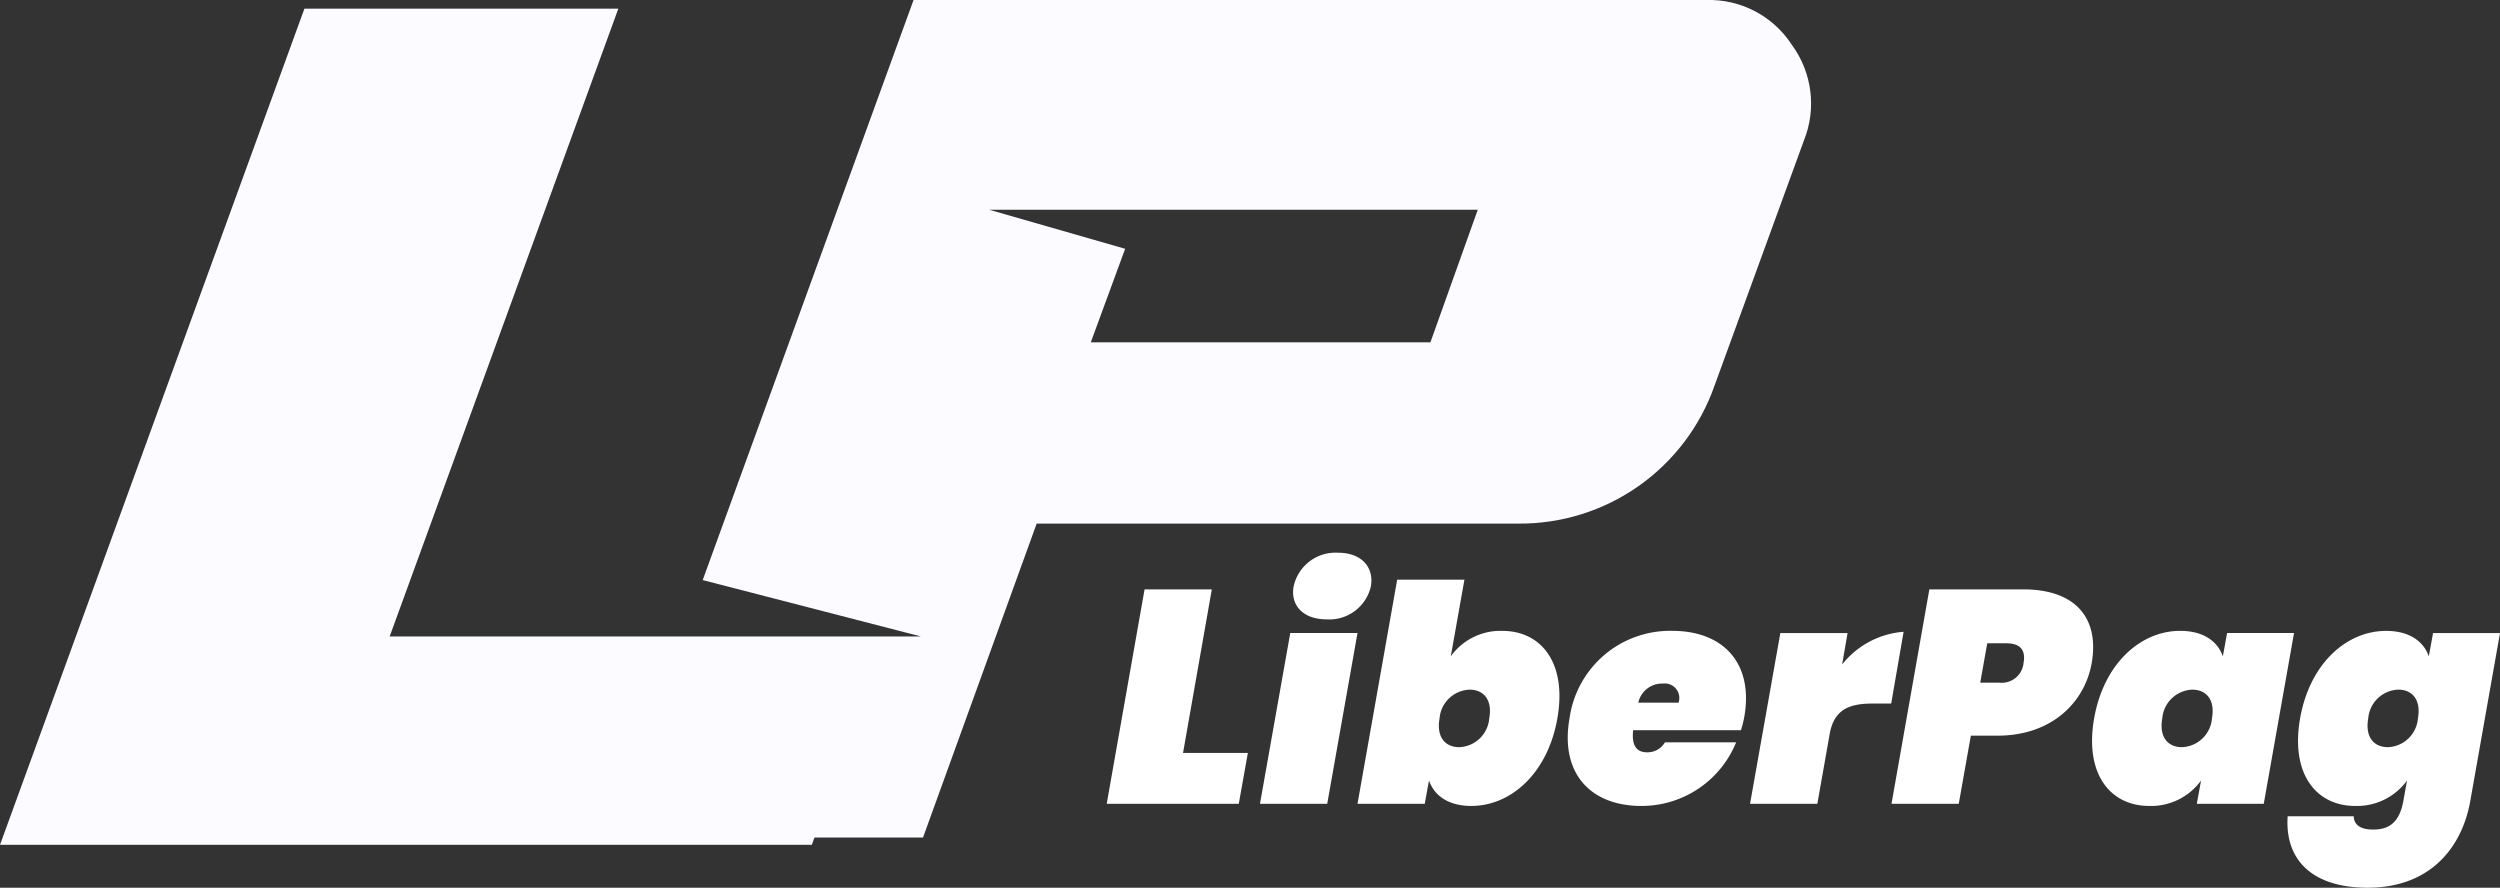
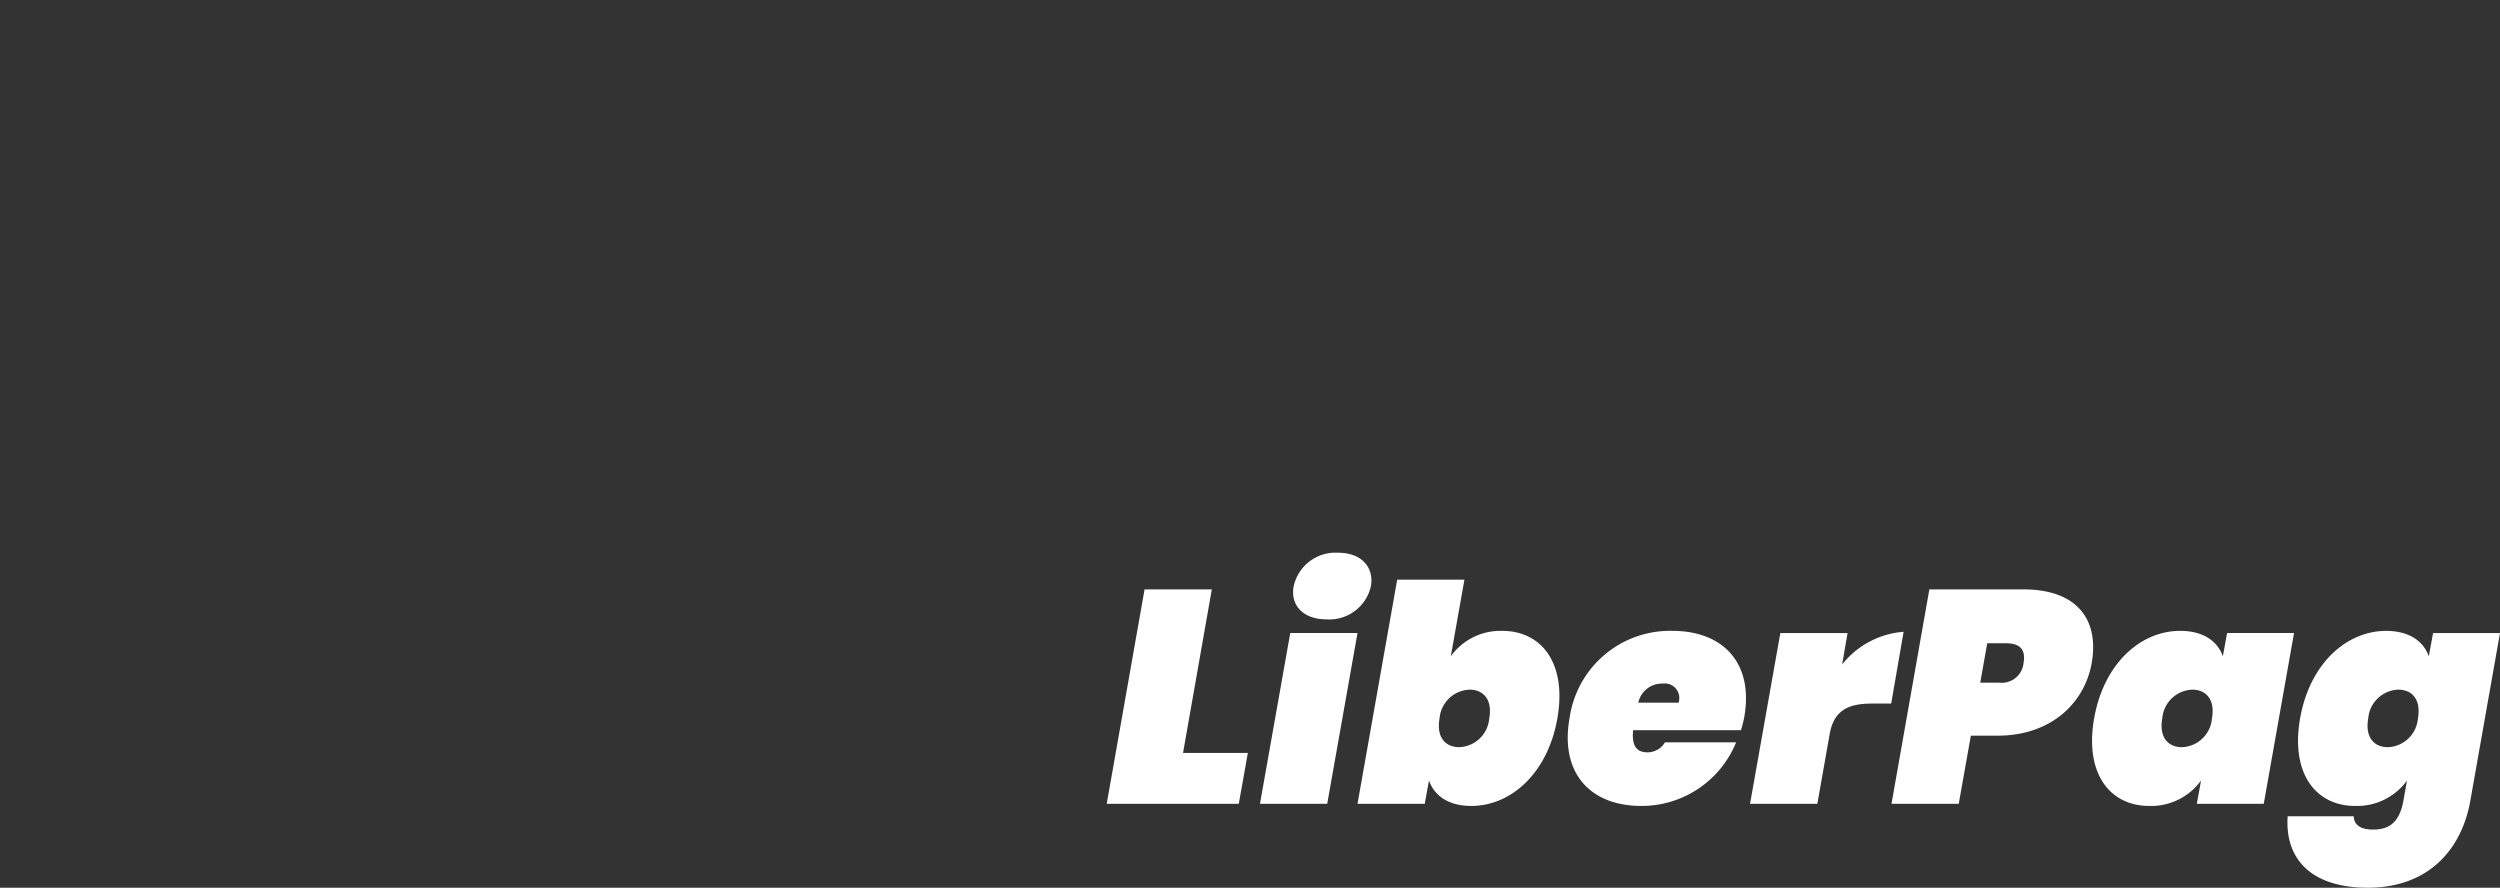
<svg xmlns="http://www.w3.org/2000/svg" width="214.6" height="76.202" viewBox="0 0 214.6 76.202">
  <rect x="0" y="0" width="214.6" height="76.202" fill="#333333" stroke="none" />
  <defs>
    <clipPath id="clip-path">
      <path id="Path_43854" data-name="Path 43854" d="M97.882,22.093,86.211,18.741H128.15l-4.065,11.382H94.932ZM79.719.737,61.619,50.53l18.723,4.839H34.748l1.24-3.4L54.377,1.479H27.431L1.3,73.255H70.985l.229-.626h9.317l9.756-26.946h41.348a17.7,17.7,0,0,0,16.84-11.845l7.666-21.023A8.507,8.507,0,0,0,155.1,4.57,8.452,8.452,0,0,0,147.779.737Z" transform="translate(-1.299 -0.737)" fill="none" />
    </clipPath>
    <clipPath id="clip-path-2">
-       <rect id="Rectangle_22165" data-name="Rectangle 22165" width="158.526" height="74.149" fill="#fcfbff" />
-     </clipPath>
+       </clipPath>
  </defs>
  <g id="logo" transform="translate(-360 -35)">
    <path id="Path_50010" data-name="Path 50010" d="M3.25-18.408,0,0H11.336l.78-4.368H6.552l2.47-14.04ZM13.156,0h5.772l2.6-14.664H15.756Zm5.72-15.834a3.655,3.655,0,0,0,3.8-2.834c.286-1.612-.78-2.886-2.808-2.886a3.68,3.68,0,0,0-3.822,2.886C15.756-17.082,16.822-15.834,18.876-15.834Zm10.66,3.172,1.17-6.578H24.934L21.528,0H27.3l.364-2C28.132-.676,29.354.182,31.3.182c3.38,0,6.552-2.782,7.384-7.514s-1.352-7.514-4.732-7.514A5.243,5.243,0,0,0,29.536-12.662Zm3.3,5.33a2.685,2.685,0,0,1-2.574,2.47c-1.2,0-1.976-.858-1.69-2.47A2.685,2.685,0,0,1,31.148-9.8C32.344-9.8,33.124-8.944,32.838-7.332Zm14.9-2.99a1.25,1.25,0,0,1,1.352,1.638H45.63A2.088,2.088,0,0,1,47.736-10.322Zm6.292,5.044h-6.11a1.736,1.736,0,0,1-1.508.858c-.806,0-1.378-.416-1.222-1.9h9.256a9.2,9.2,0,0,0,.286-1.144c.806-4.6-1.794-7.384-6.188-7.384a8.713,8.713,0,0,0-8.814,7.514C38.9-2.652,41.5.182,45.89.182A8.756,8.756,0,0,0,54.028-5.278Zm8.034-.728c.364-2,1.56-2.6,3.64-2.6H67.34l1.066-6.162a7.451,7.451,0,0,0-5.278,2.808l.468-2.7H57.824L55.224,0H61ZM74.984-10.4l.6-3.38H77.22c1.3,0,1.664.676,1.482,1.69a1.88,1.88,0,0,1-2.08,1.69Zm9.568-1.69c.65-3.718-1.248-6.318-5.876-6.318h-8.06L67.366,0h5.772l1.04-5.85h2.288C81.094-5.85,83.954-8.684,84.552-12.09Zm.208,4.758C83.928-2.6,86.112.182,89.492.182A5.292,5.292,0,0,0,93.938-2l-.364,2H99.32l2.6-14.664H96.174l-.364,2c-.468-1.326-1.716-2.184-3.666-2.184C88.764-14.846,85.592-12.064,84.76-7.332Zm10.114,0A2.685,2.685,0,0,1,92.3-4.862c-1.2,0-1.976-.858-1.69-2.47A2.685,2.685,0,0,1,93.184-9.8C94.38-9.8,95.16-8.944,94.874-7.332Zm7.566,0C101.608-2.6,103.792.182,107.172.182A5.292,5.292,0,0,0,111.618-2L111.306-.26c-.364,2.054-1.43,2.47-2.6,2.47-1.066,0-1.638-.39-1.664-1.144h-5.668c-.26,3.718,2.08,6.136,6.864,6.136,5.486,0,8.138-3.588,8.814-7.462l2.548-14.4h-5.746l-.364,2c-.468-1.326-1.716-2.184-3.666-2.184C106.444-14.846,103.272-12.064,102.44-7.332Zm10.114,0a2.685,2.685,0,0,1-2.574,2.47c-1.2,0-1.976-.858-1.69-2.47a2.685,2.685,0,0,1,2.574-2.47C112.06-9.8,112.84-8.944,112.554-7.332Z" transform="translate(455 104)" fill="#fff" />
    <g id="Group_52248" data-name="Group 52248" transform="translate(360 35)">
      <g id="Group_52247" data-name="Group 52247" transform="translate(0 0)" clip-path="url(#clip-path)">
        <g id="Group_52246" data-name="Group 52246" transform="translate(-1.153 -0.654)">
          <g id="Group_52245" data-name="Group 52245" clip-path="url(#clip-path-2)">
-             <rect id="Rectangle_22164" data-name="Rectangle 22164" width="158.526" height="74.149" fill="#fcfbff" />
-           </g>
+             </g>
        </g>
      </g>
    </g>
  </g>
</svg>